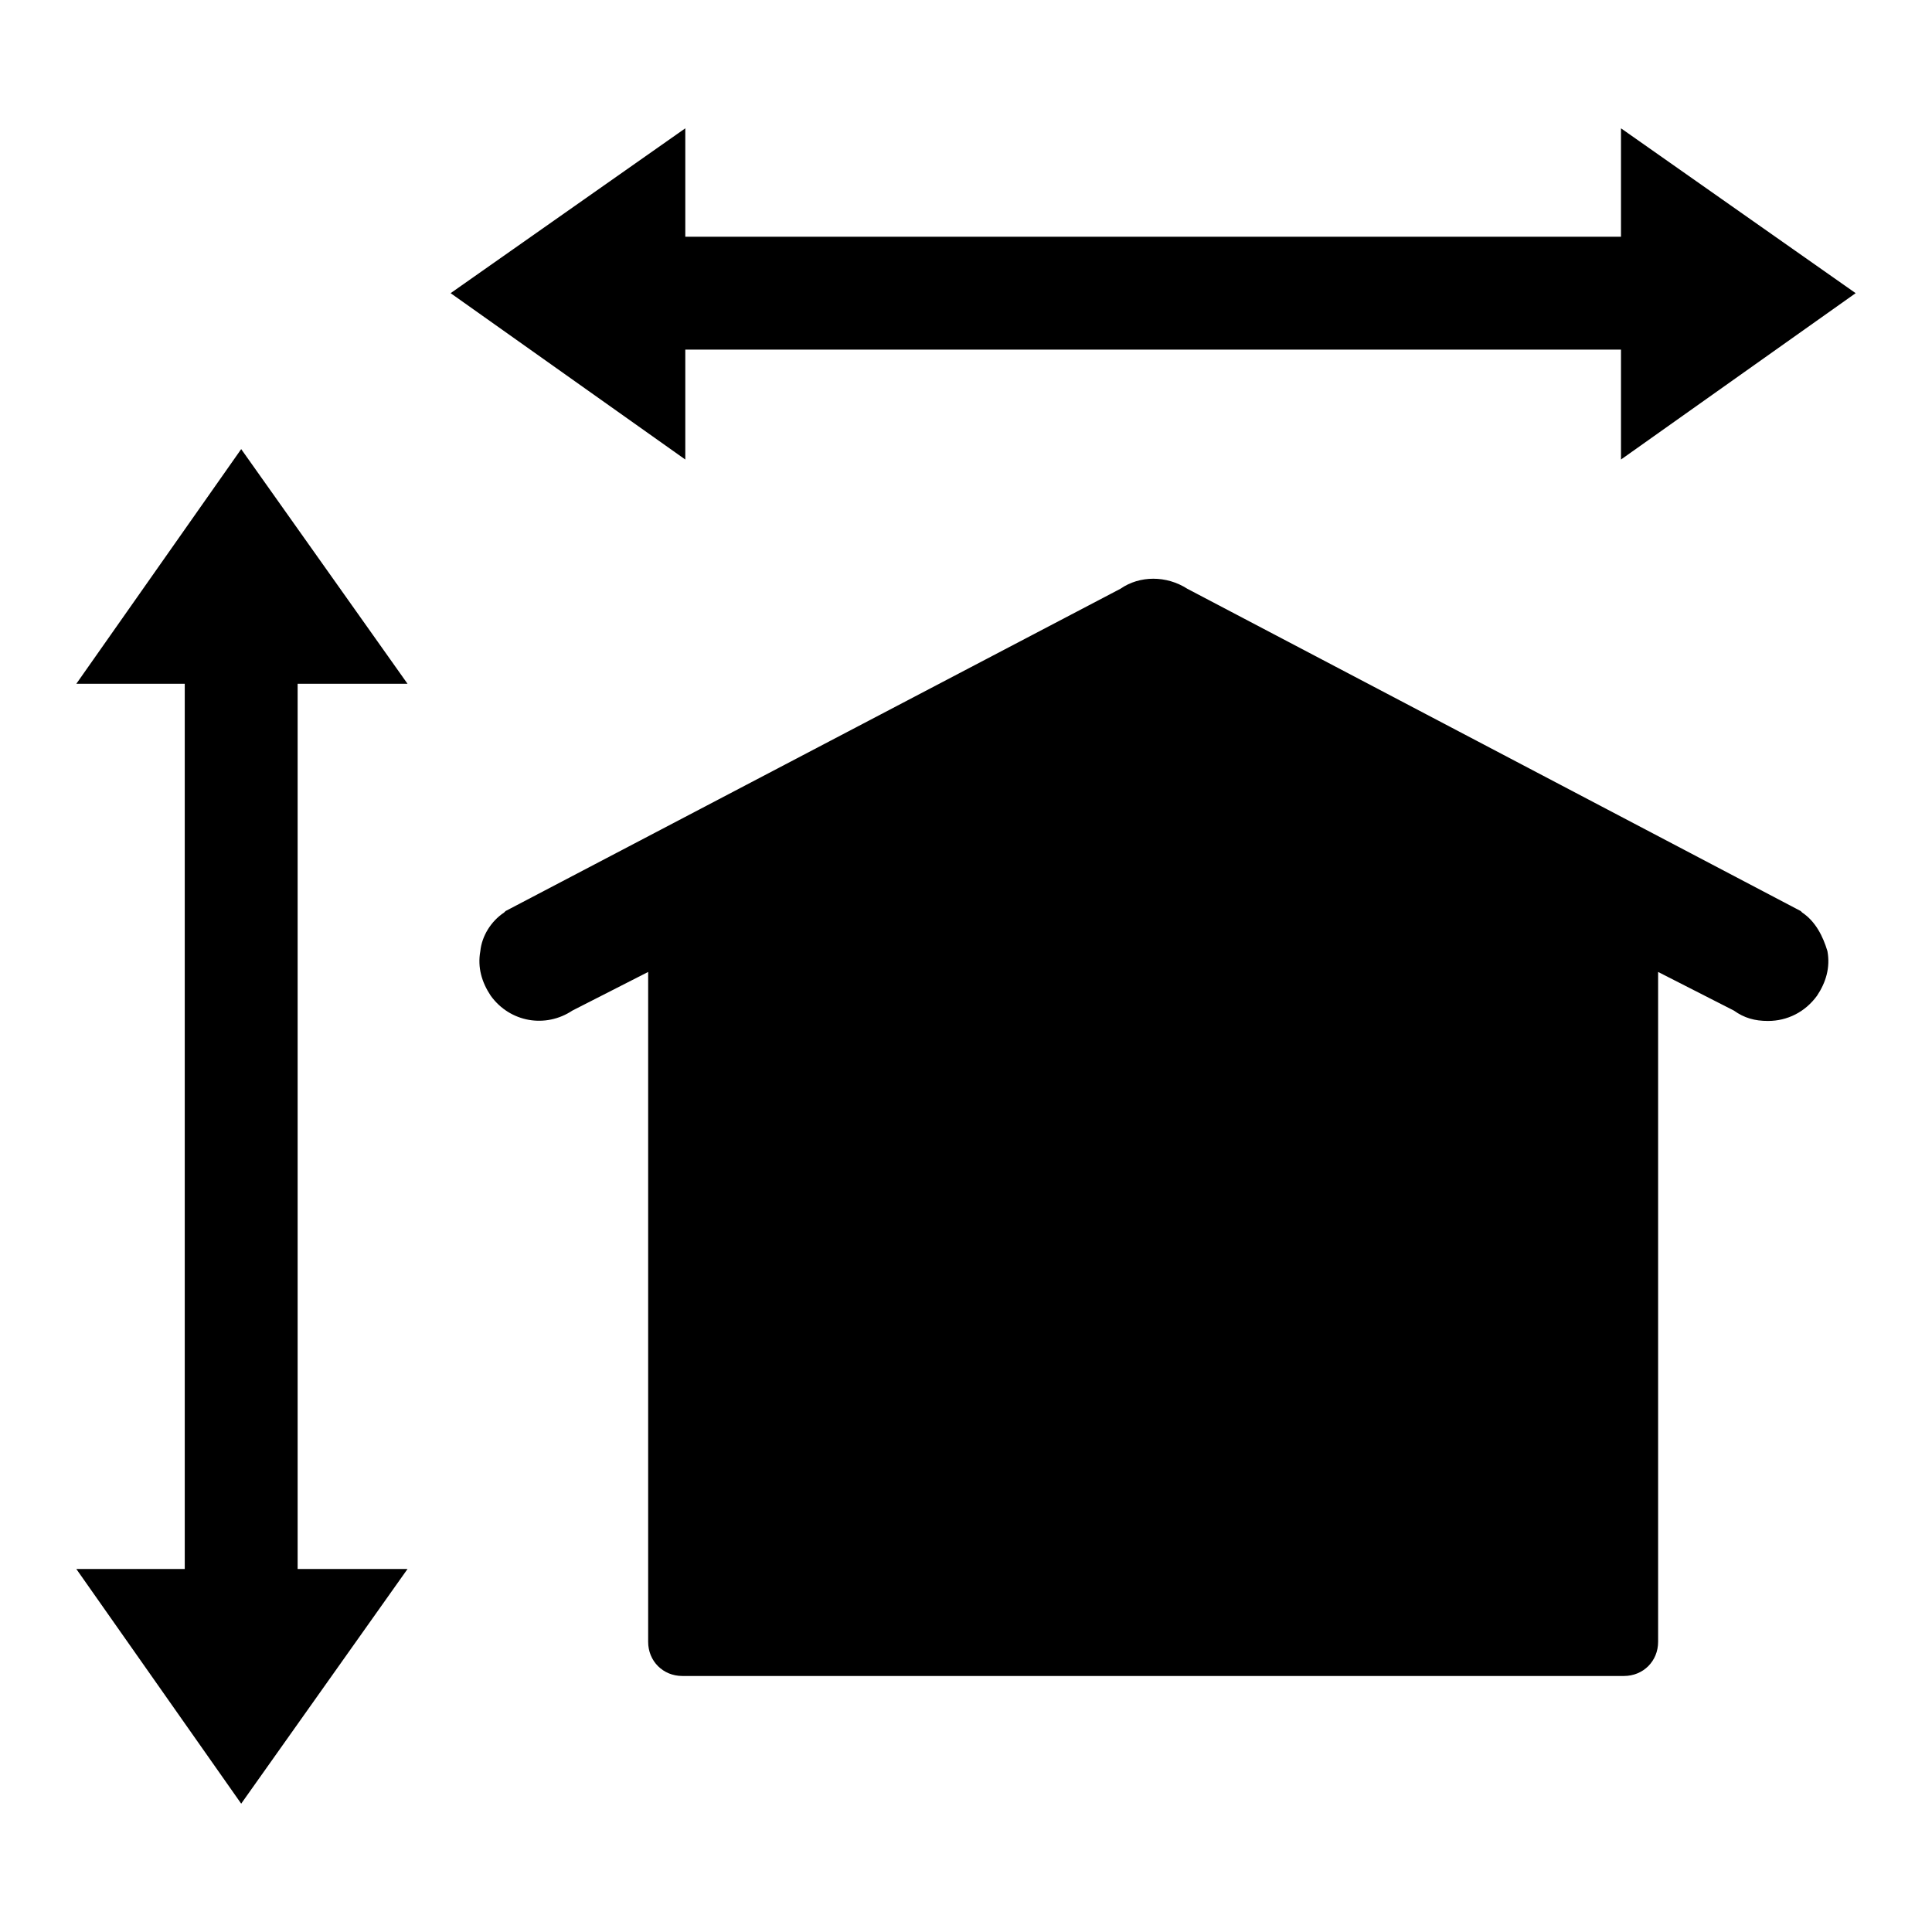
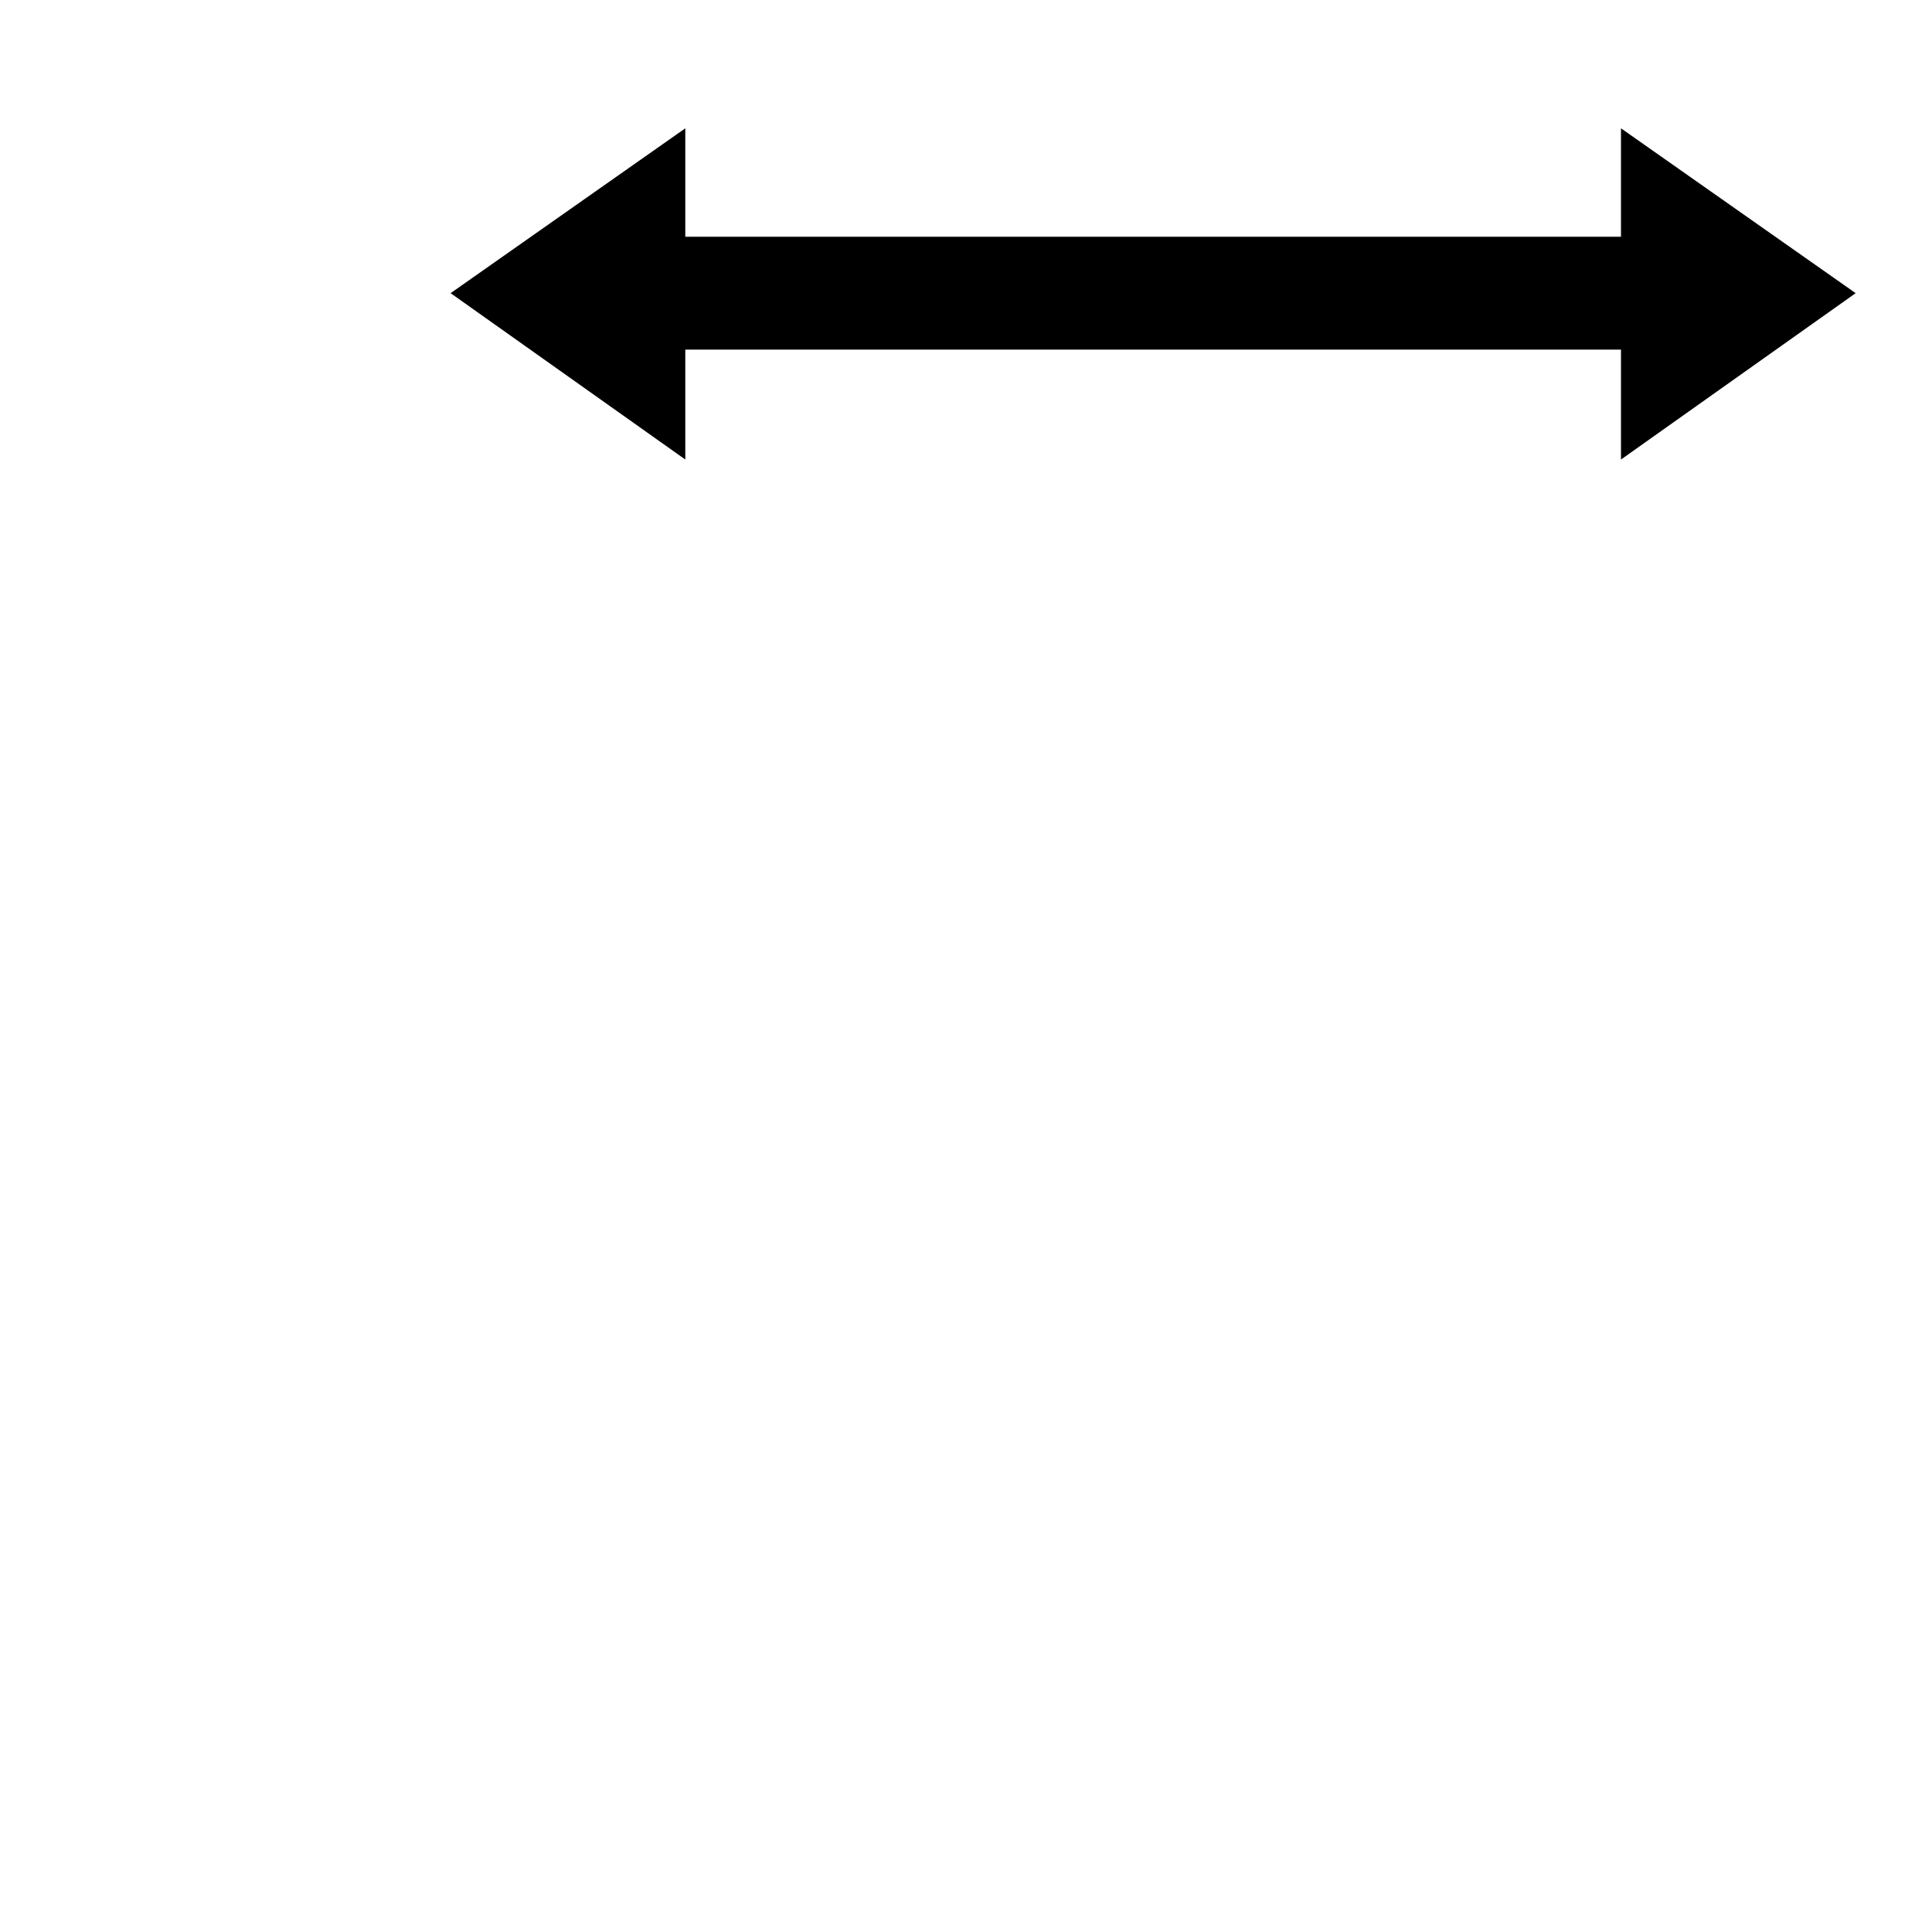
<svg xmlns="http://www.w3.org/2000/svg" fill="#000000" width="800px" height="800px" version="1.1" viewBox="144 144 512 512">
  <g>
    <path d="m325.61 236.65h247.97v29.129l62.188-44.086-62.188-43.688v28.734h-247.97v-28.734l-62.191 43.688 62.191 44.086z" />
-     <path d="m252 325.21-44.082-62.191-43.691 62.191h28.734v234.59h-28.734l43.691 62.188 44.082-62.188h-29.125v-234.59z" />
-     <path d="m621.6 385.83-0.395-0.395-162.56-85.41c-5.512-3.543-12.594-3.543-17.711 0l-162.95 85.41-0.395 0.395c-3.539 2.363-5.902 6.297-6.297 10.234-0.789 4.328 0.395 8.266 2.754 11.809 5.117 7.086 14.562 8.66 21.648 3.938l20.074-10.234v177.52c0 5.117 3.938 9.055 9.055 9.055h249.54c5.117 0 9.055-3.938 9.055-9.055v-177.52l20.074 10.234c2.754 1.969 5.512 2.754 9.055 2.754 5.117 0 9.84-2.363 12.988-6.691 2.363-3.543 3.543-7.477 2.754-11.809-1.184-3.938-3.152-7.871-6.691-10.234z" />
  </g>
</svg>